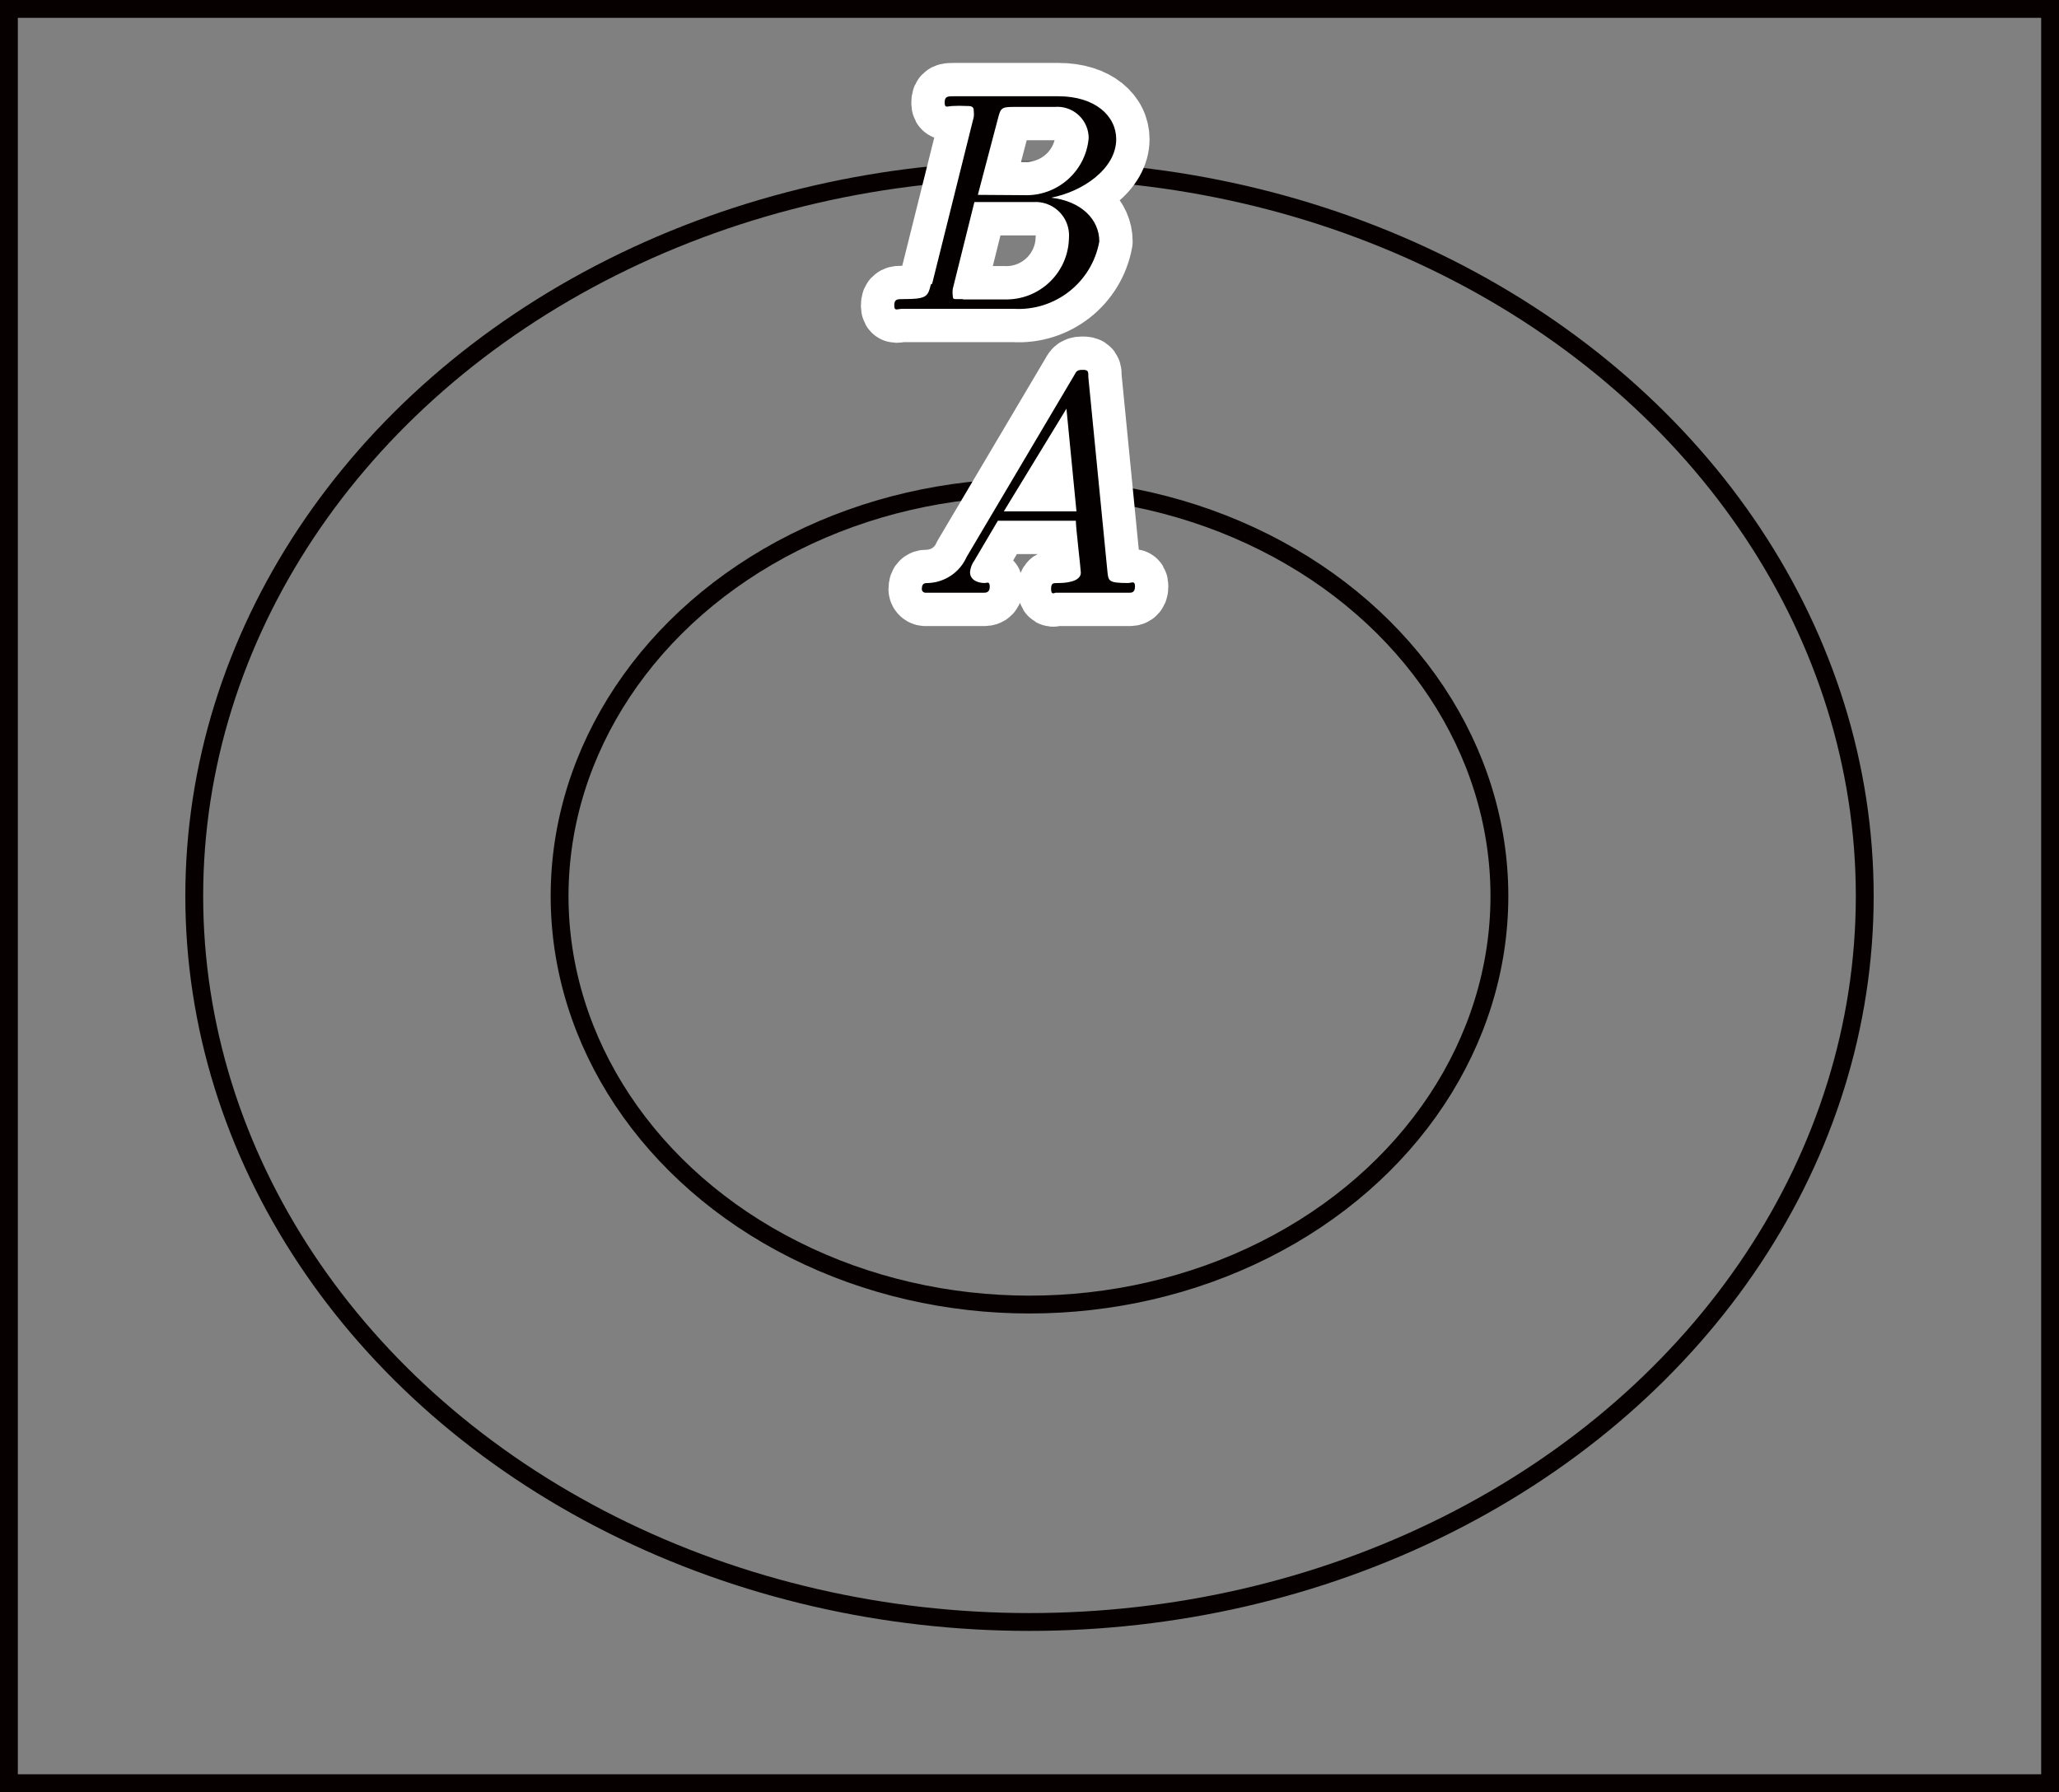
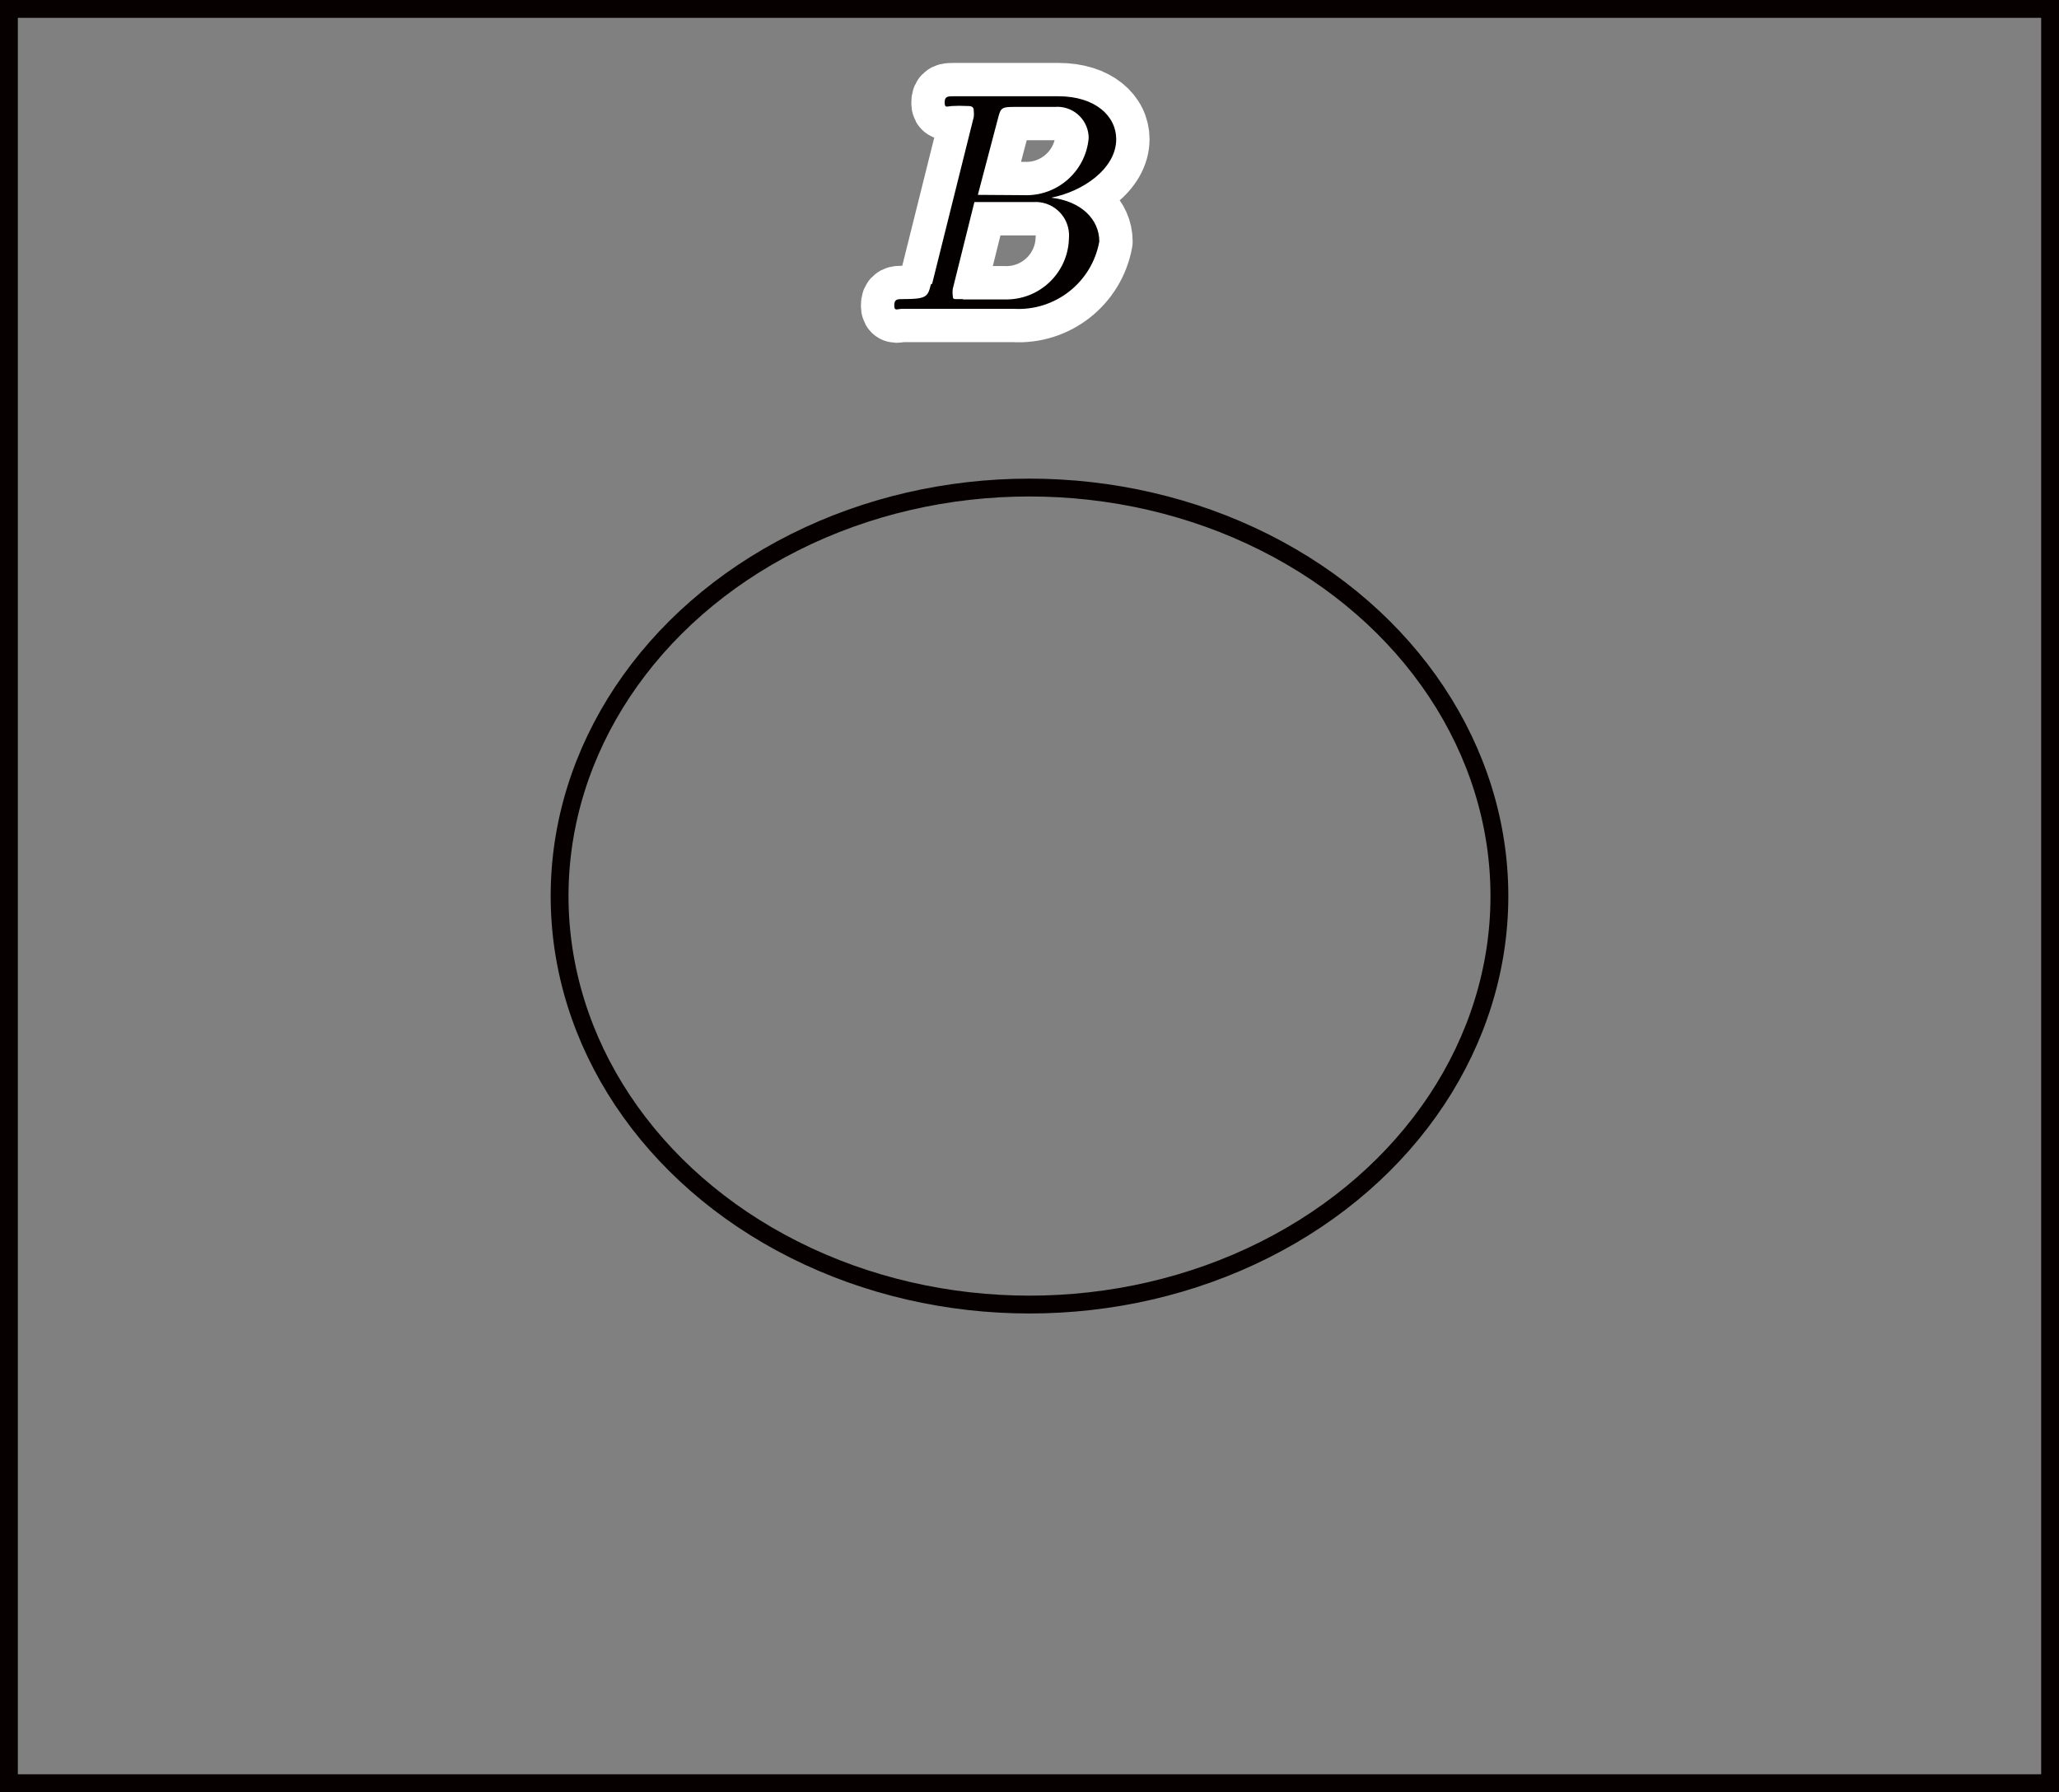
<svg xmlns="http://www.w3.org/2000/svg" id="_レイヤー_2" viewBox="0 0 65.77 57.25">
  <rect x="0" y="0" width="65.77" height="57.25" fill="#808080" stroke="none" />
  <g id="Workplace">
    <g id="_1_1_2_03">
      <rect x=".285" y=".285" width="65.2" height="56.68" fill="none" stroke="#070001" stroke-miterlimit="10" stroke-width=".57" />
-       <ellipse cx="32.885" cy="28.625" rx="26.68" ry="23.19" fill="none" stroke="#070001" stroke-miterlimit="10" stroke-width=".57" />
      <path d="M29.735,9.085c-.1,.39-.12,.47-.9,.47-.17,0-.27,0-.27,.2s.09,.11,.27,.11h3.54c1.326,.082,2.504-.842,2.74-2.15,0-.71-.58-1.29-1.54-1.4,1-.19,2.08-.92,2.08-1.87,0-.73-.66-1.37-1.85-1.37h-3.34c-.19,0-.29,0-.29,.2s.09,.11,.28,.11c.127-.007,.253-.007,.38,0,.18,0,.27,0,.27,.16,.007,.063,.007,.127,0,.19l-1.33,5.33-.04,.02Zm1.5-2.86l.64-2.43c.09-.35,.11-.38,.54-.38h1.28c.55-.044,1.033,.366,1.077,.917,.002,.028,.003,.055,.003,.083-.095,1.061-1.005,1.862-2.07,1.82l-1.47-.01Zm-.45,3.33h-.22c-.1,0-.13,0-.13-.1-.011-.076-.011-.154,0-.23l.69-2.77h1.88c.59-.041,1.101,.404,1.141,.993,.004,.056,.003,.111-.001,.167-.027,1.104-.944,1.977-2.049,1.95-.004,0-.008-0-.011-0h-1.35" fill="#040000" stroke="#fff" stroke-linecap="round" stroke-linejoin="round" stroke-width="2.13" />
      <path d="M29.735,9.085c-.1,.39-.12,.47-.9,.47-.17,0-.27,0-.27,.2s.09,.11,.27,.11h3.54c1.326,.082,2.504-.842,2.74-2.15,0-.71-.58-1.29-1.54-1.4,1-.19,2.08-.92,2.08-1.87,0-.73-.66-1.37-1.85-1.37h-3.34c-.19,0-.29,0-.29,.2s.09,.11,.28,.11c.127-.007,.253-.007,.38,0,.18,0,.27,0,.27,.16,.007,.063,.007,.127,0,.19l-1.33,5.33-.04,.02Zm1.5-2.86l.64-2.43c.09-.35,.11-.38,.54-.38h1.28c.55-.044,1.033,.366,1.077,.917,.002,.028,.003,.055,.003,.083-.095,1.061-1.005,1.862-2.07,1.82l-1.47-.01Zm-.45,3.33h-.22c-.1,0-.13,0-.13-.1-.011-.076-.011-.154,0-.23l.69-2.77h1.88c.59-.041,1.101,.404,1.141,.993,.004,.056,.003,.111-.001,.167-.027,1.104-.944,1.977-2.049,1.95-.004,0-.008-0-.011-0h-1.35" fill="#040000" />
      <ellipse cx="32.885" cy="28.625" rx="15.01" ry="13.05" fill="none" stroke="#070001" stroke-miterlimit="10" stroke-width=".57" />
-       <path d="M30.875,17.795c-.216,.486-.689,.807-1.22,.83-.12,0-.21,0-.21,.2,.005,.066,.063,.115,.129,.11,0,0,.001,0,.001,0h1.85c.06,0,.19,0,.19-.19s-.09-.12-.16-.12c-.23,0-.47-.1-.47-.35,.013-.134,.061-.261,.14-.37l.75-1.27h2.49c0,.21,.16,1.56,.16,1.66,0,.3-.52,.33-.71,.33s-.24,0-.24,.2,.12,.11,.14,.11h2.36c.06,0,.18,0,.18-.2s-.1-.11-.23-.11c-.62,0-.62-.07-.65-.36l-.61-6.21c0-.2,0-.24-.19-.24s-.2,.07-.26,.17l-3.44,5.81Zm1.19-1.46l2-3.28,.32,3.28h-2.27" fill="#040000" stroke="#fff" stroke-linecap="round" stroke-linejoin="round" stroke-width="2.13" />
-       <path d="M30.875,17.795c-.216,.486-.689,.807-1.22,.83-.12,0-.21,0-.21,.2,.005,.066,.063,.115,.129,.11,0,0,.001,0,.001,0h1.85c.06,0,.19,0,.19-.19s-.09-.12-.16-.12c-.23,0-.47-.1-.47-.35,.013-.134,.061-.261,.14-.37l.75-1.27h2.49c0,.21,.16,1.56,.16,1.66,0,.3-.52,.33-.71,.33s-.24,0-.24,.2,.12,.11,.14,.11h2.36c.06,0,.18,0,.18-.2s-.1-.11-.23-.11c-.62,0-.62-.07-.65-.36l-.61-6.21c0-.2,0-.24-.19-.24s-.2,.07-.26,.17l-3.44,5.81Zm1.19-1.46l2-3.28,.32,3.28h-2.27" fill="#040000" />
    </g>
  </g>
</svg>